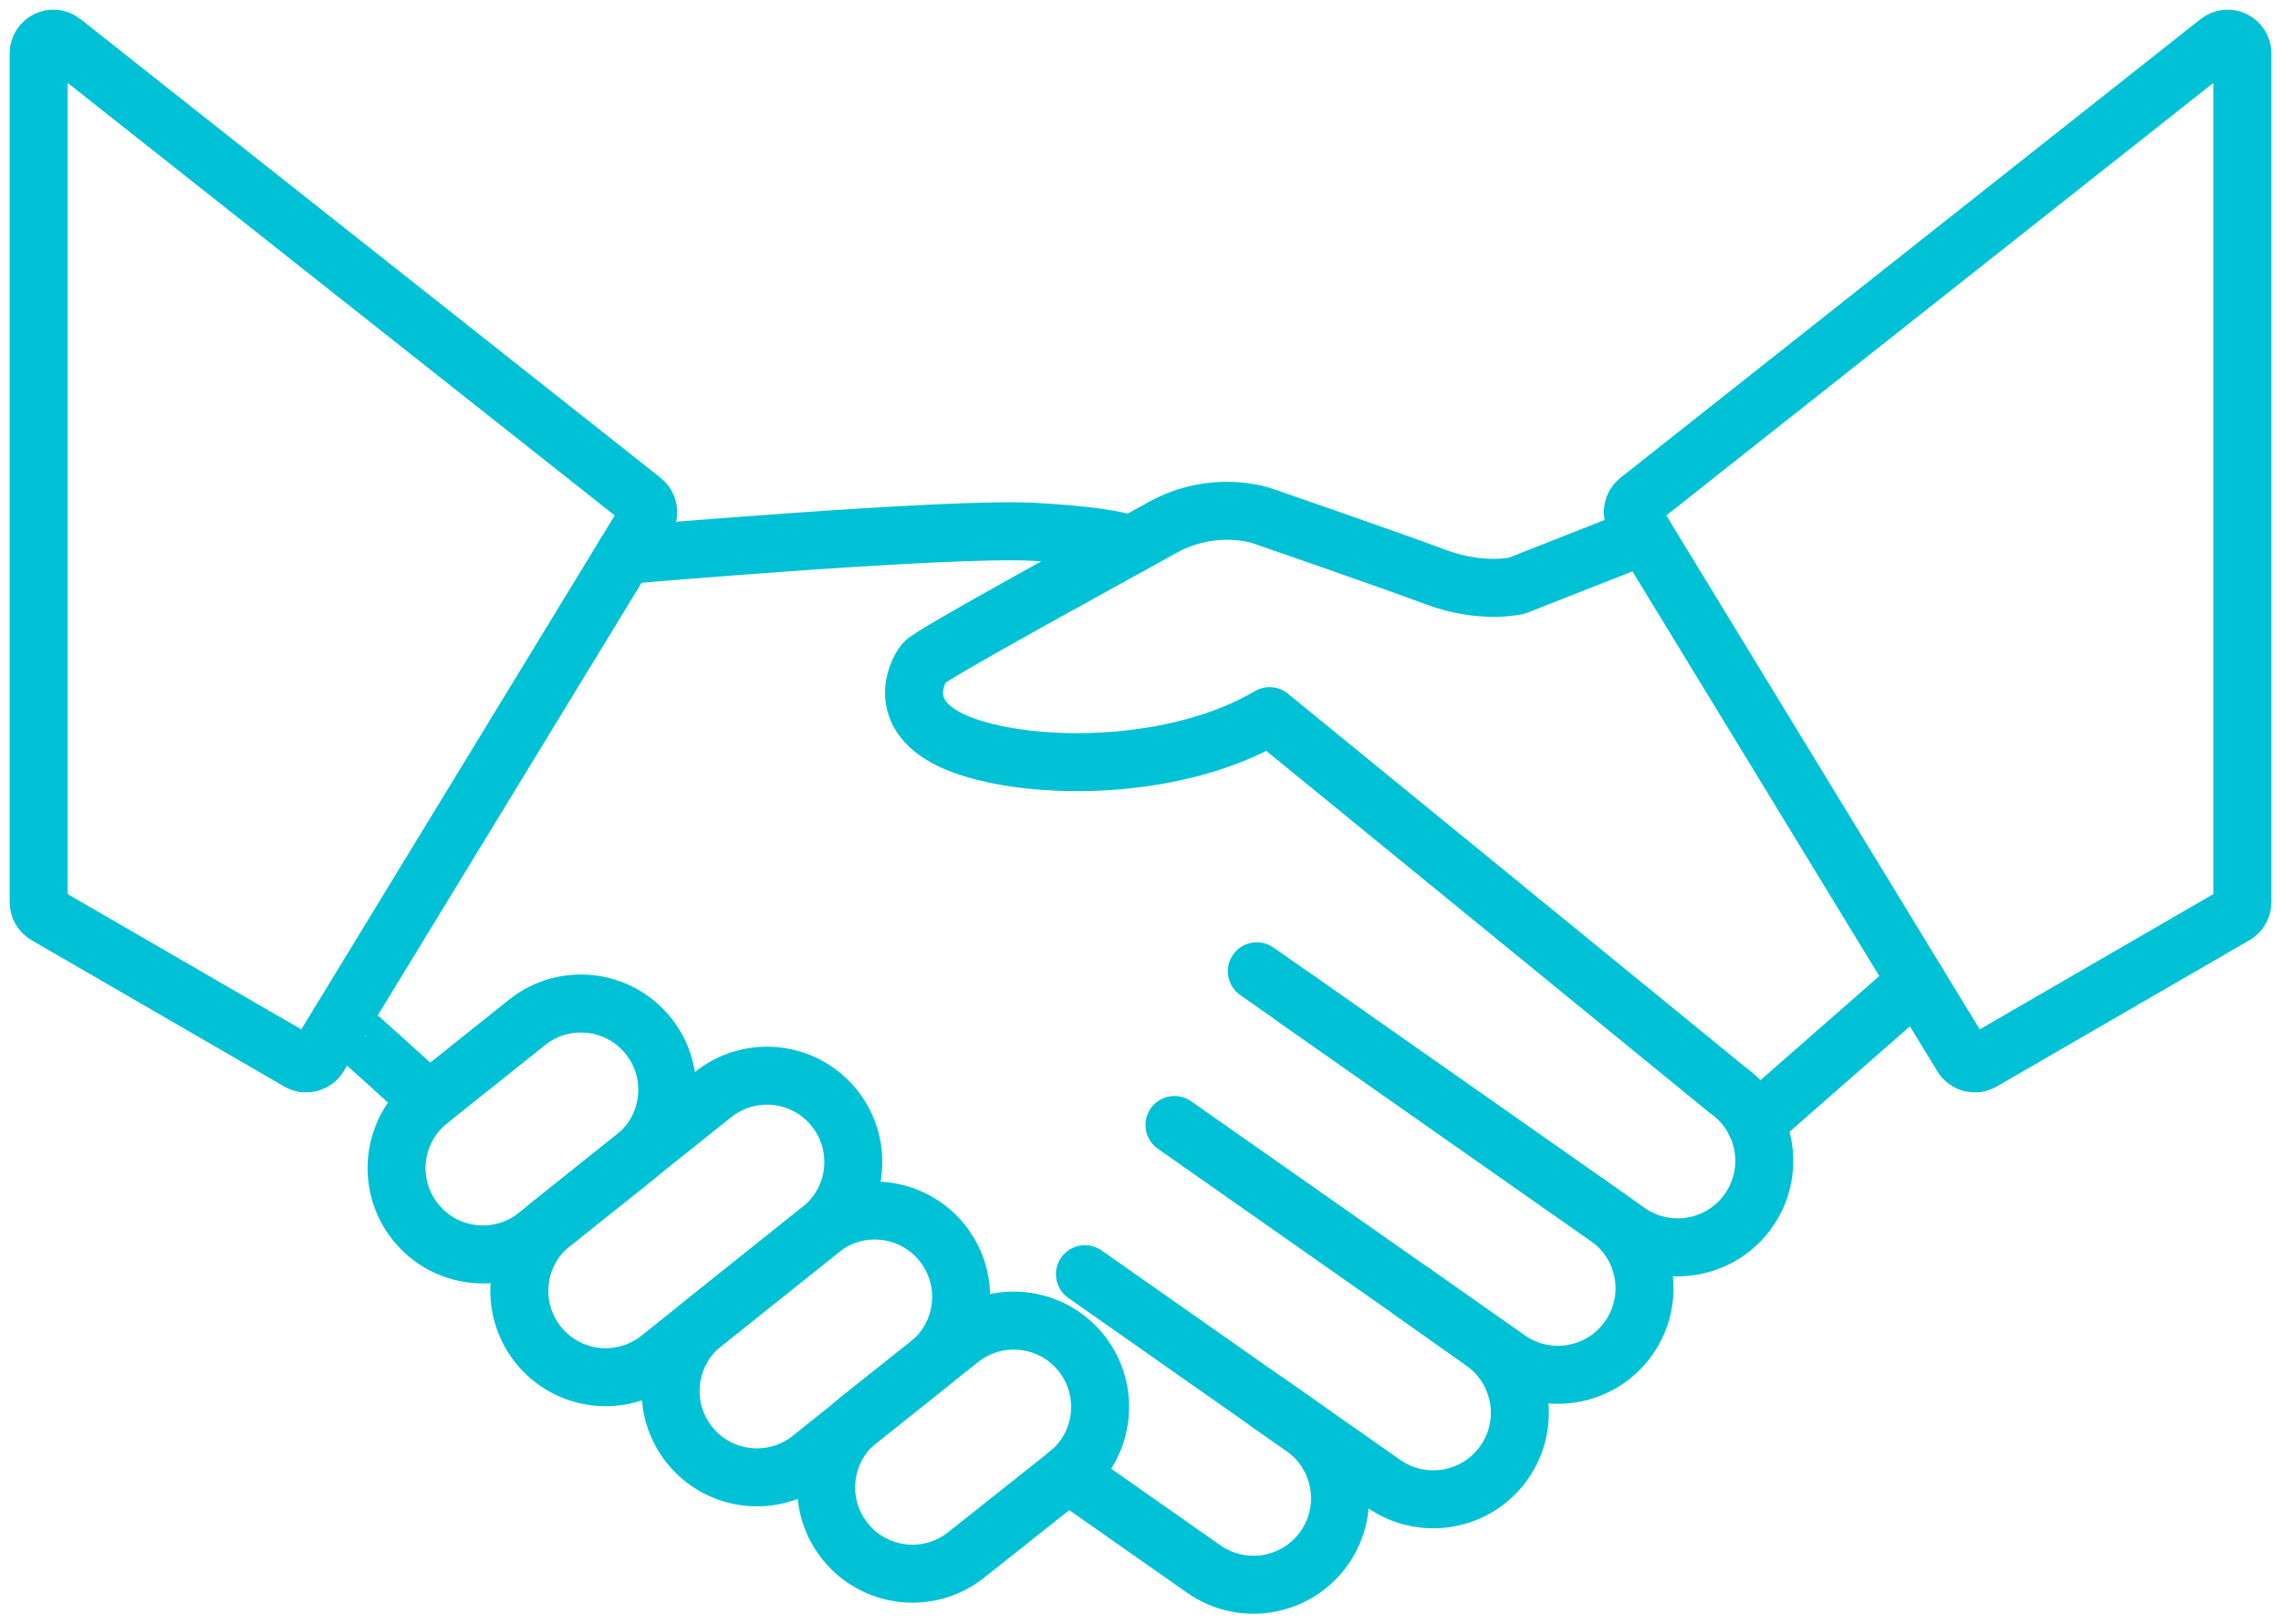
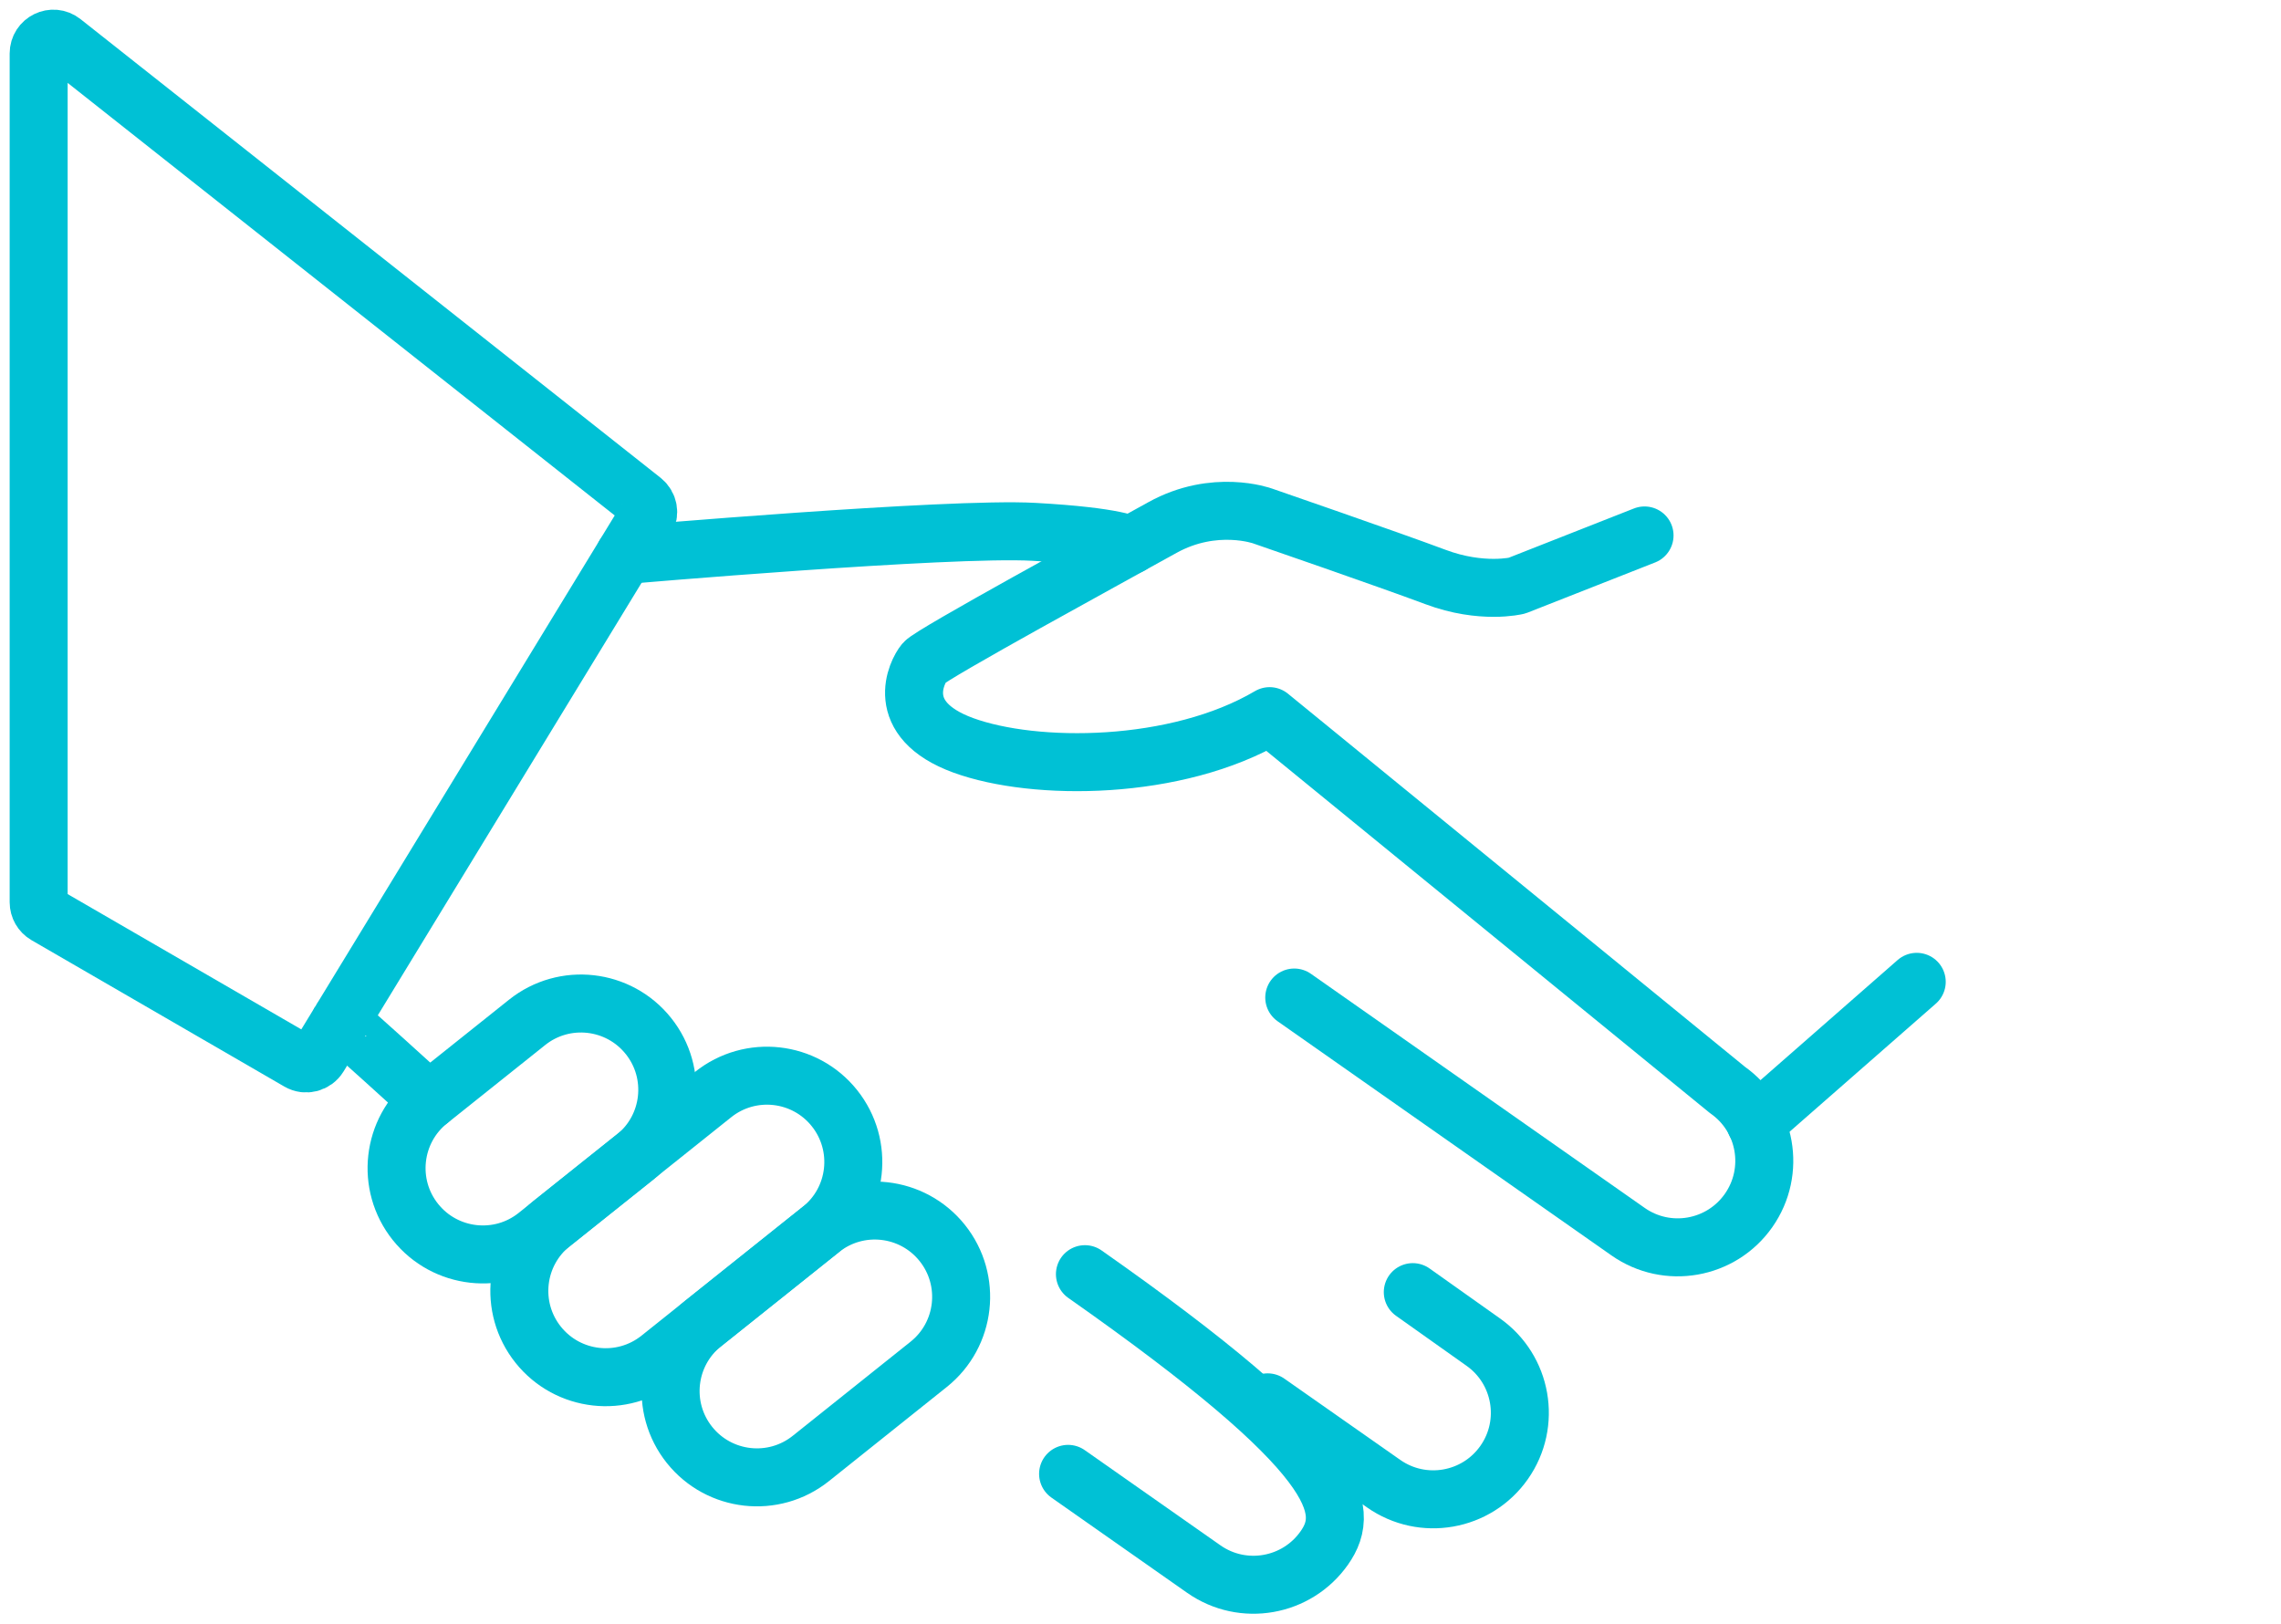
<svg xmlns="http://www.w3.org/2000/svg" width="118" height="84" viewBox="0 0 118 84" fill="none">
  <path d="M2.379 47.339L15.459 54.913C15.817 55.122 16.276 55.003 16.493 54.649L33.42 26.892C33.623 26.563 33.543 26.133 33.243 25.895L3.236 2.167C2.733 1.769 2 2.127 2 2.767V46.678C2 46.949 2.145 47.202 2.379 47.339Z" stroke="#00C1D5" stroke-width="3" stroke-linecap="round" stroke-linejoin="round" />
-   <path d="M115.622 47.339L102.542 54.913C102.184 55.122 101.725 55.003 101.509 54.649L84.581 26.892C84.378 26.563 84.458 26.133 84.758 25.895L114.766 2.167C115.268 1.769 116.001 2.127 116.001 2.767V46.678C116.001 46.949 115.857 47.202 115.622 47.339Z" stroke="#00C1D5" stroke-width="3" stroke-linecap="round" stroke-linejoin="round" />
  <path d="M48.043 70.582C49.97 69.042 50.284 66.232 48.745 64.305C47.205 62.378 44.395 62.064 42.468 63.603L36.37 68.474C34.443 70.014 34.129 72.824 35.668 74.751C37.208 76.678 40.018 76.992 41.945 75.453L48.043 70.582Z" stroke="#00C1D5" stroke-width="3" stroke-linecap="round" stroke-linejoin="round" />
-   <path d="M43.715 79.735C42.176 77.809 42.49 74.998 44.416 73.459L49.659 69.297C51.585 67.758 54.396 68.072 55.935 69.998C57.474 71.924 57.16 74.735 55.234 76.274L49.991 80.436C48.065 81.976 45.254 81.661 43.715 79.735Z" stroke="#00C1D5" stroke-width="3" stroke-linecap="round" stroke-linejoin="round" />
  <path d="M42.465 63.605C44.392 62.066 44.706 59.256 43.166 57.328C41.627 55.401 38.817 55.087 36.89 56.627L28.545 63.293C26.618 64.832 26.303 67.643 27.843 69.57C29.382 71.497 32.193 71.811 34.12 70.272L42.465 63.605Z" stroke="#00C1D5" stroke-width="3" stroke-linecap="round" stroke-linejoin="round" />
  <path d="M21.492 63.219C19.953 61.294 20.267 58.482 22.193 56.943L27.266 52.893C29.192 51.353 32.003 51.668 33.542 53.594C35.082 55.52 34.767 58.331 32.842 59.87L27.768 63.92C25.843 65.46 23.032 65.145 21.492 63.219Z" stroke="#00C1D5" stroke-width="3" stroke-linecap="round" stroke-linejoin="round" />
  <path d="M17.602 52.828C17.627 52.784 22.194 56.94 22.194 56.94" stroke="#00C1D5" stroke-width="3" stroke-linecap="round" stroke-linejoin="round" />
-   <path d="M65.018 50.248L83.167 62.981C85.19 64.401 85.682 67.194 84.262 69.217C82.842 71.241 80.049 71.732 78.025 70.312L60.758 58.201" stroke="#00C1D5" stroke-width="3" stroke-linecap="round" stroke-linejoin="round" />
  <path d="M73.086 66.847L76.718 69.423C78.741 70.843 79.233 73.636 77.812 75.66C76.392 77.683 73.6 78.174 71.576 76.754L65.578 72.549" stroke="#00C1D5" stroke-width="3" stroke-linecap="round" stroke-linejoin="round" />
-   <path d="M56.125 65.918L67.416 73.842C69.439 75.262 69.931 78.055 68.511 80.079C67.091 82.102 64.298 82.594 62.274 81.174L55.254 76.249" stroke="#00C1D5" stroke-width="3" stroke-linecap="round" stroke-linejoin="round" />
+   <path d="M56.125 65.918C69.439 75.262 69.931 78.055 68.511 80.079C67.091 82.102 64.298 82.594 62.274 81.174L55.254 76.249" stroke="#00C1D5" stroke-width="3" stroke-linecap="round" stroke-linejoin="round" />
  <path d="M99.156 50.794L90.816 58.099" stroke="#00C1D5" stroke-width="3" stroke-linecap="round" stroke-linejoin="round" />
  <path d="M85.075 27.701L78.473 30.299C78.473 30.299 76.659 30.751 74.253 29.848C71.85 28.948 65.314 26.693 65.314 26.693C65.314 26.693 62.835 25.794 60.133 27.293C57.43 28.796 48.191 33.829 47.815 34.277C47.439 34.729 46.139 37.208 49.831 38.559C53.524 39.91 60.859 39.892 65.679 37.049L89.364 56.387C91.387 57.807 91.878 60.6 90.458 62.623C89.038 64.647 86.245 65.138 84.222 63.718L66.954 51.606" stroke="#00C1D5" stroke-width="3" stroke-linecap="round" stroke-linejoin="round" />
  <path d="M32.309 28.717C32.309 28.717 49.106 27.268 53.486 27.514C57.865 27.756 58.479 28.207 58.479 28.207" stroke="#00C1D5" stroke-width="3" stroke-linecap="round" stroke-linejoin="round" />
</svg>